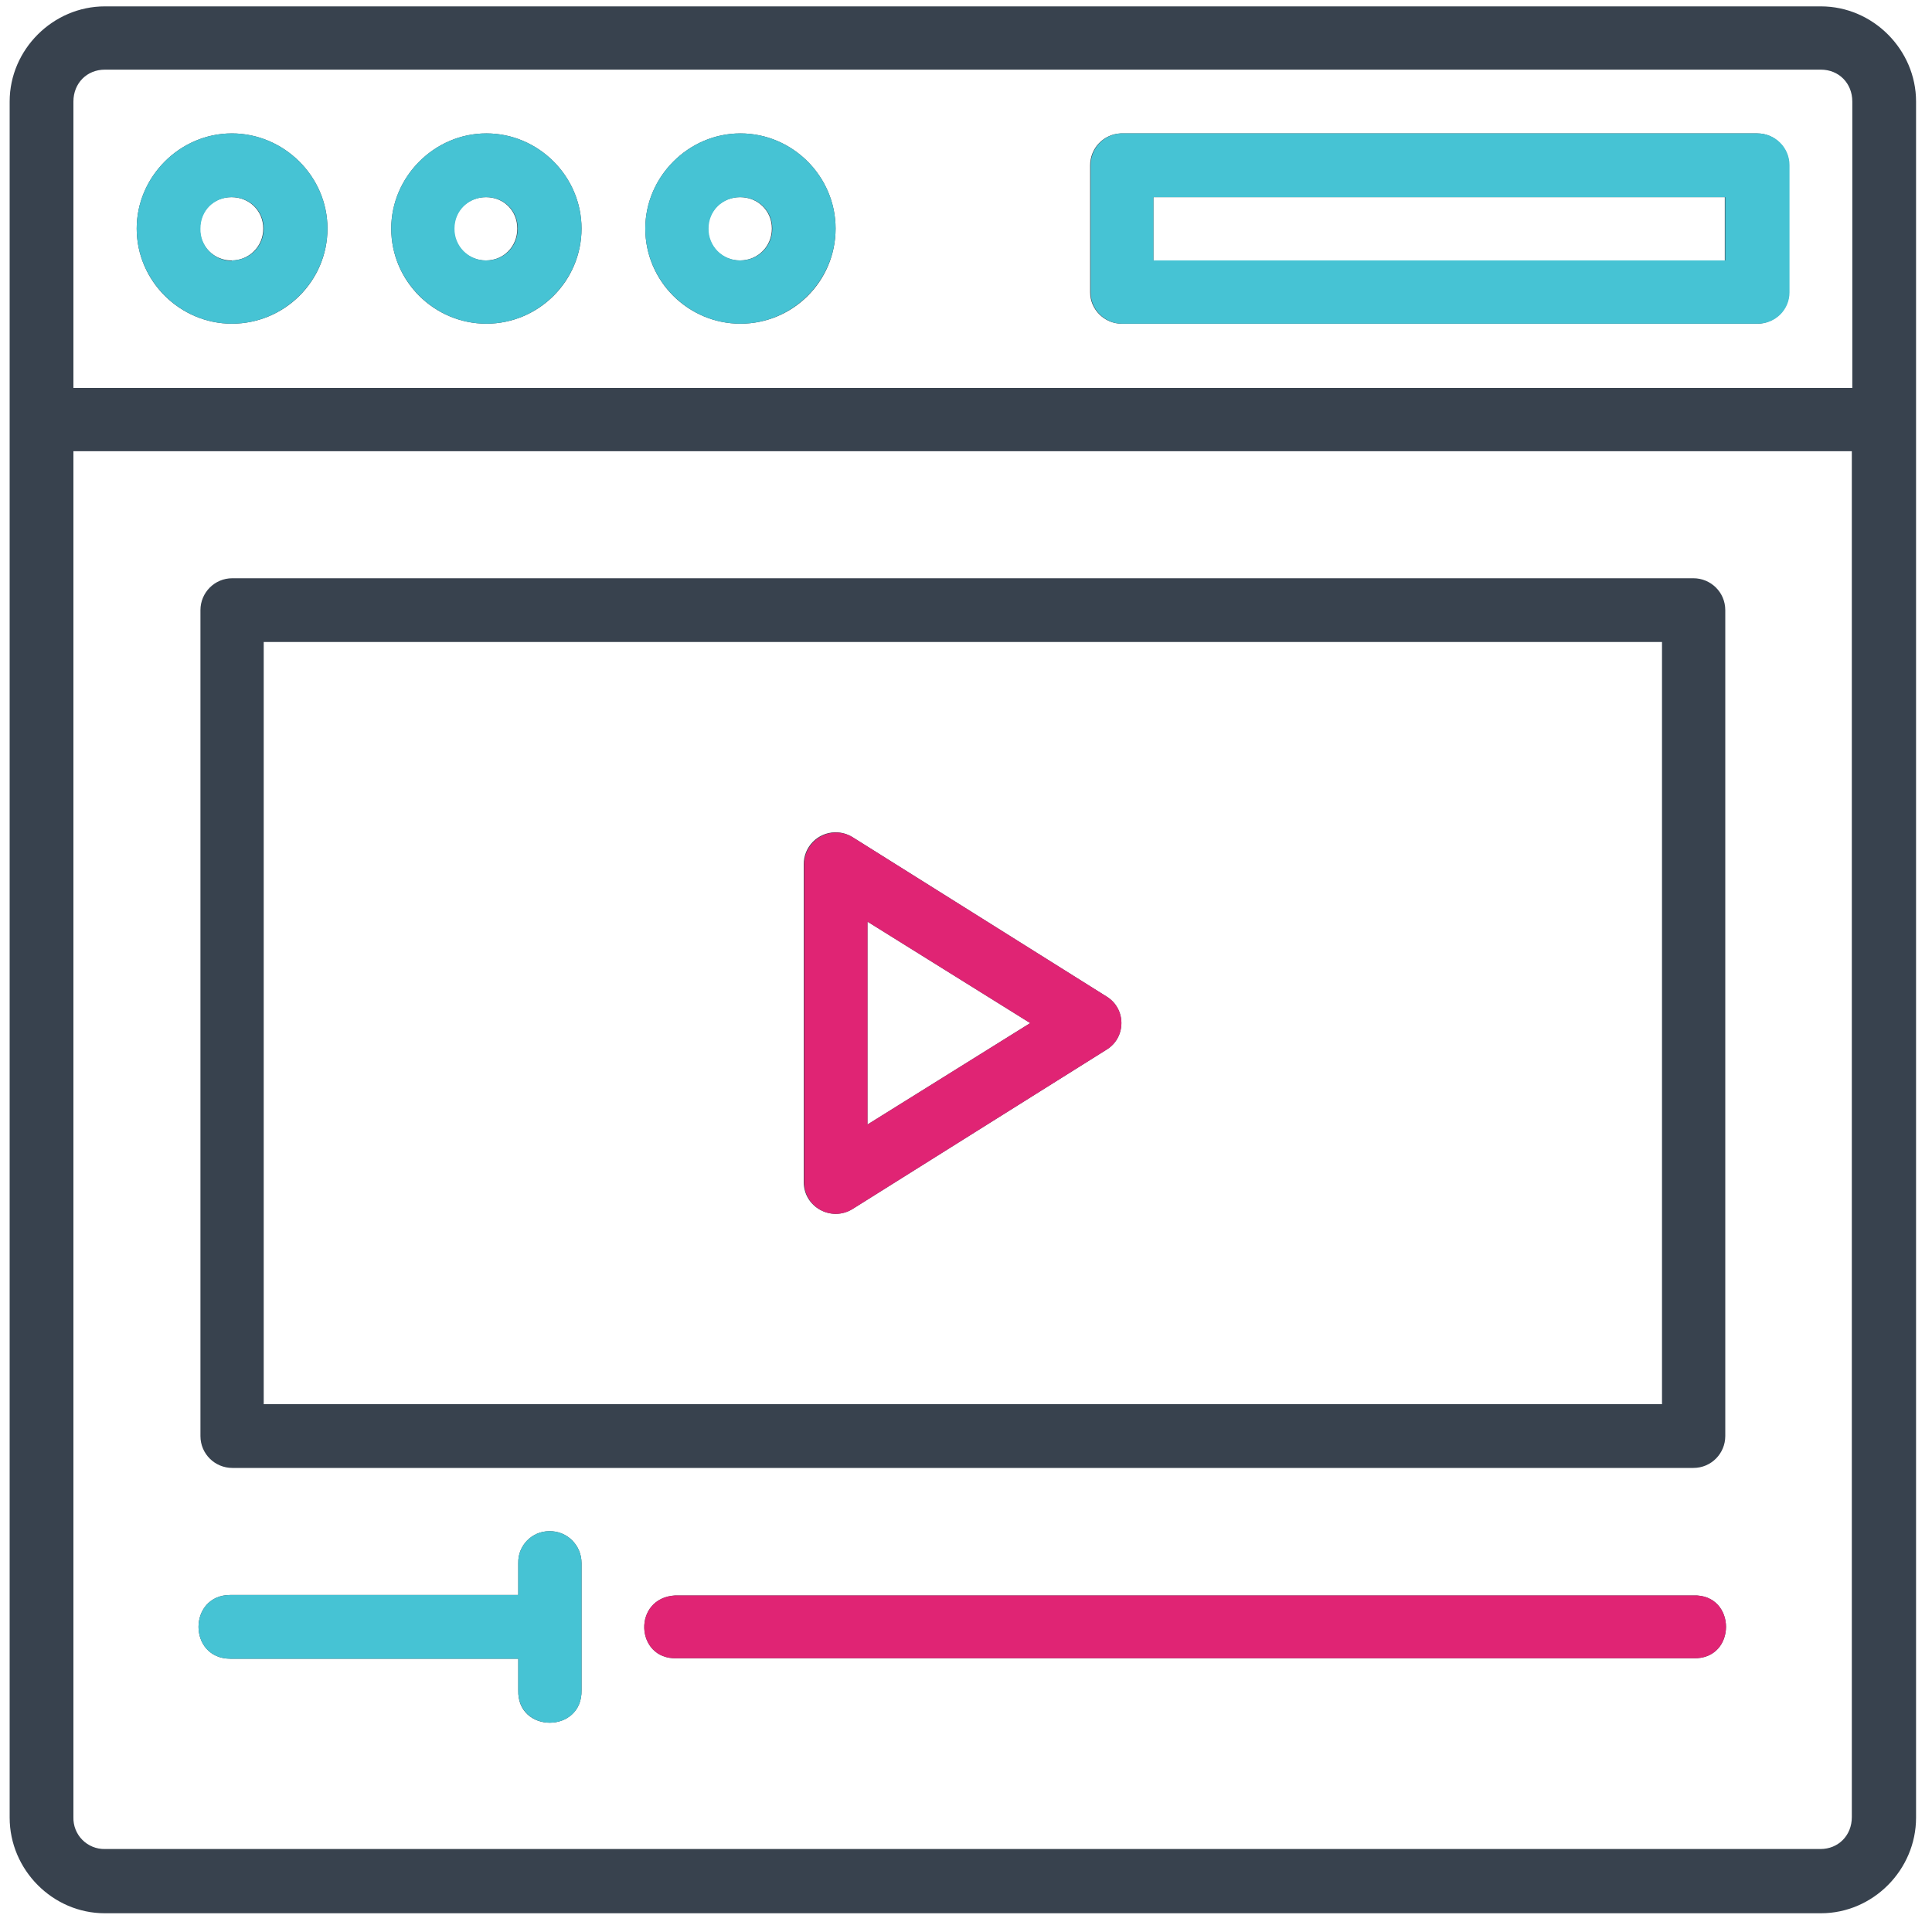
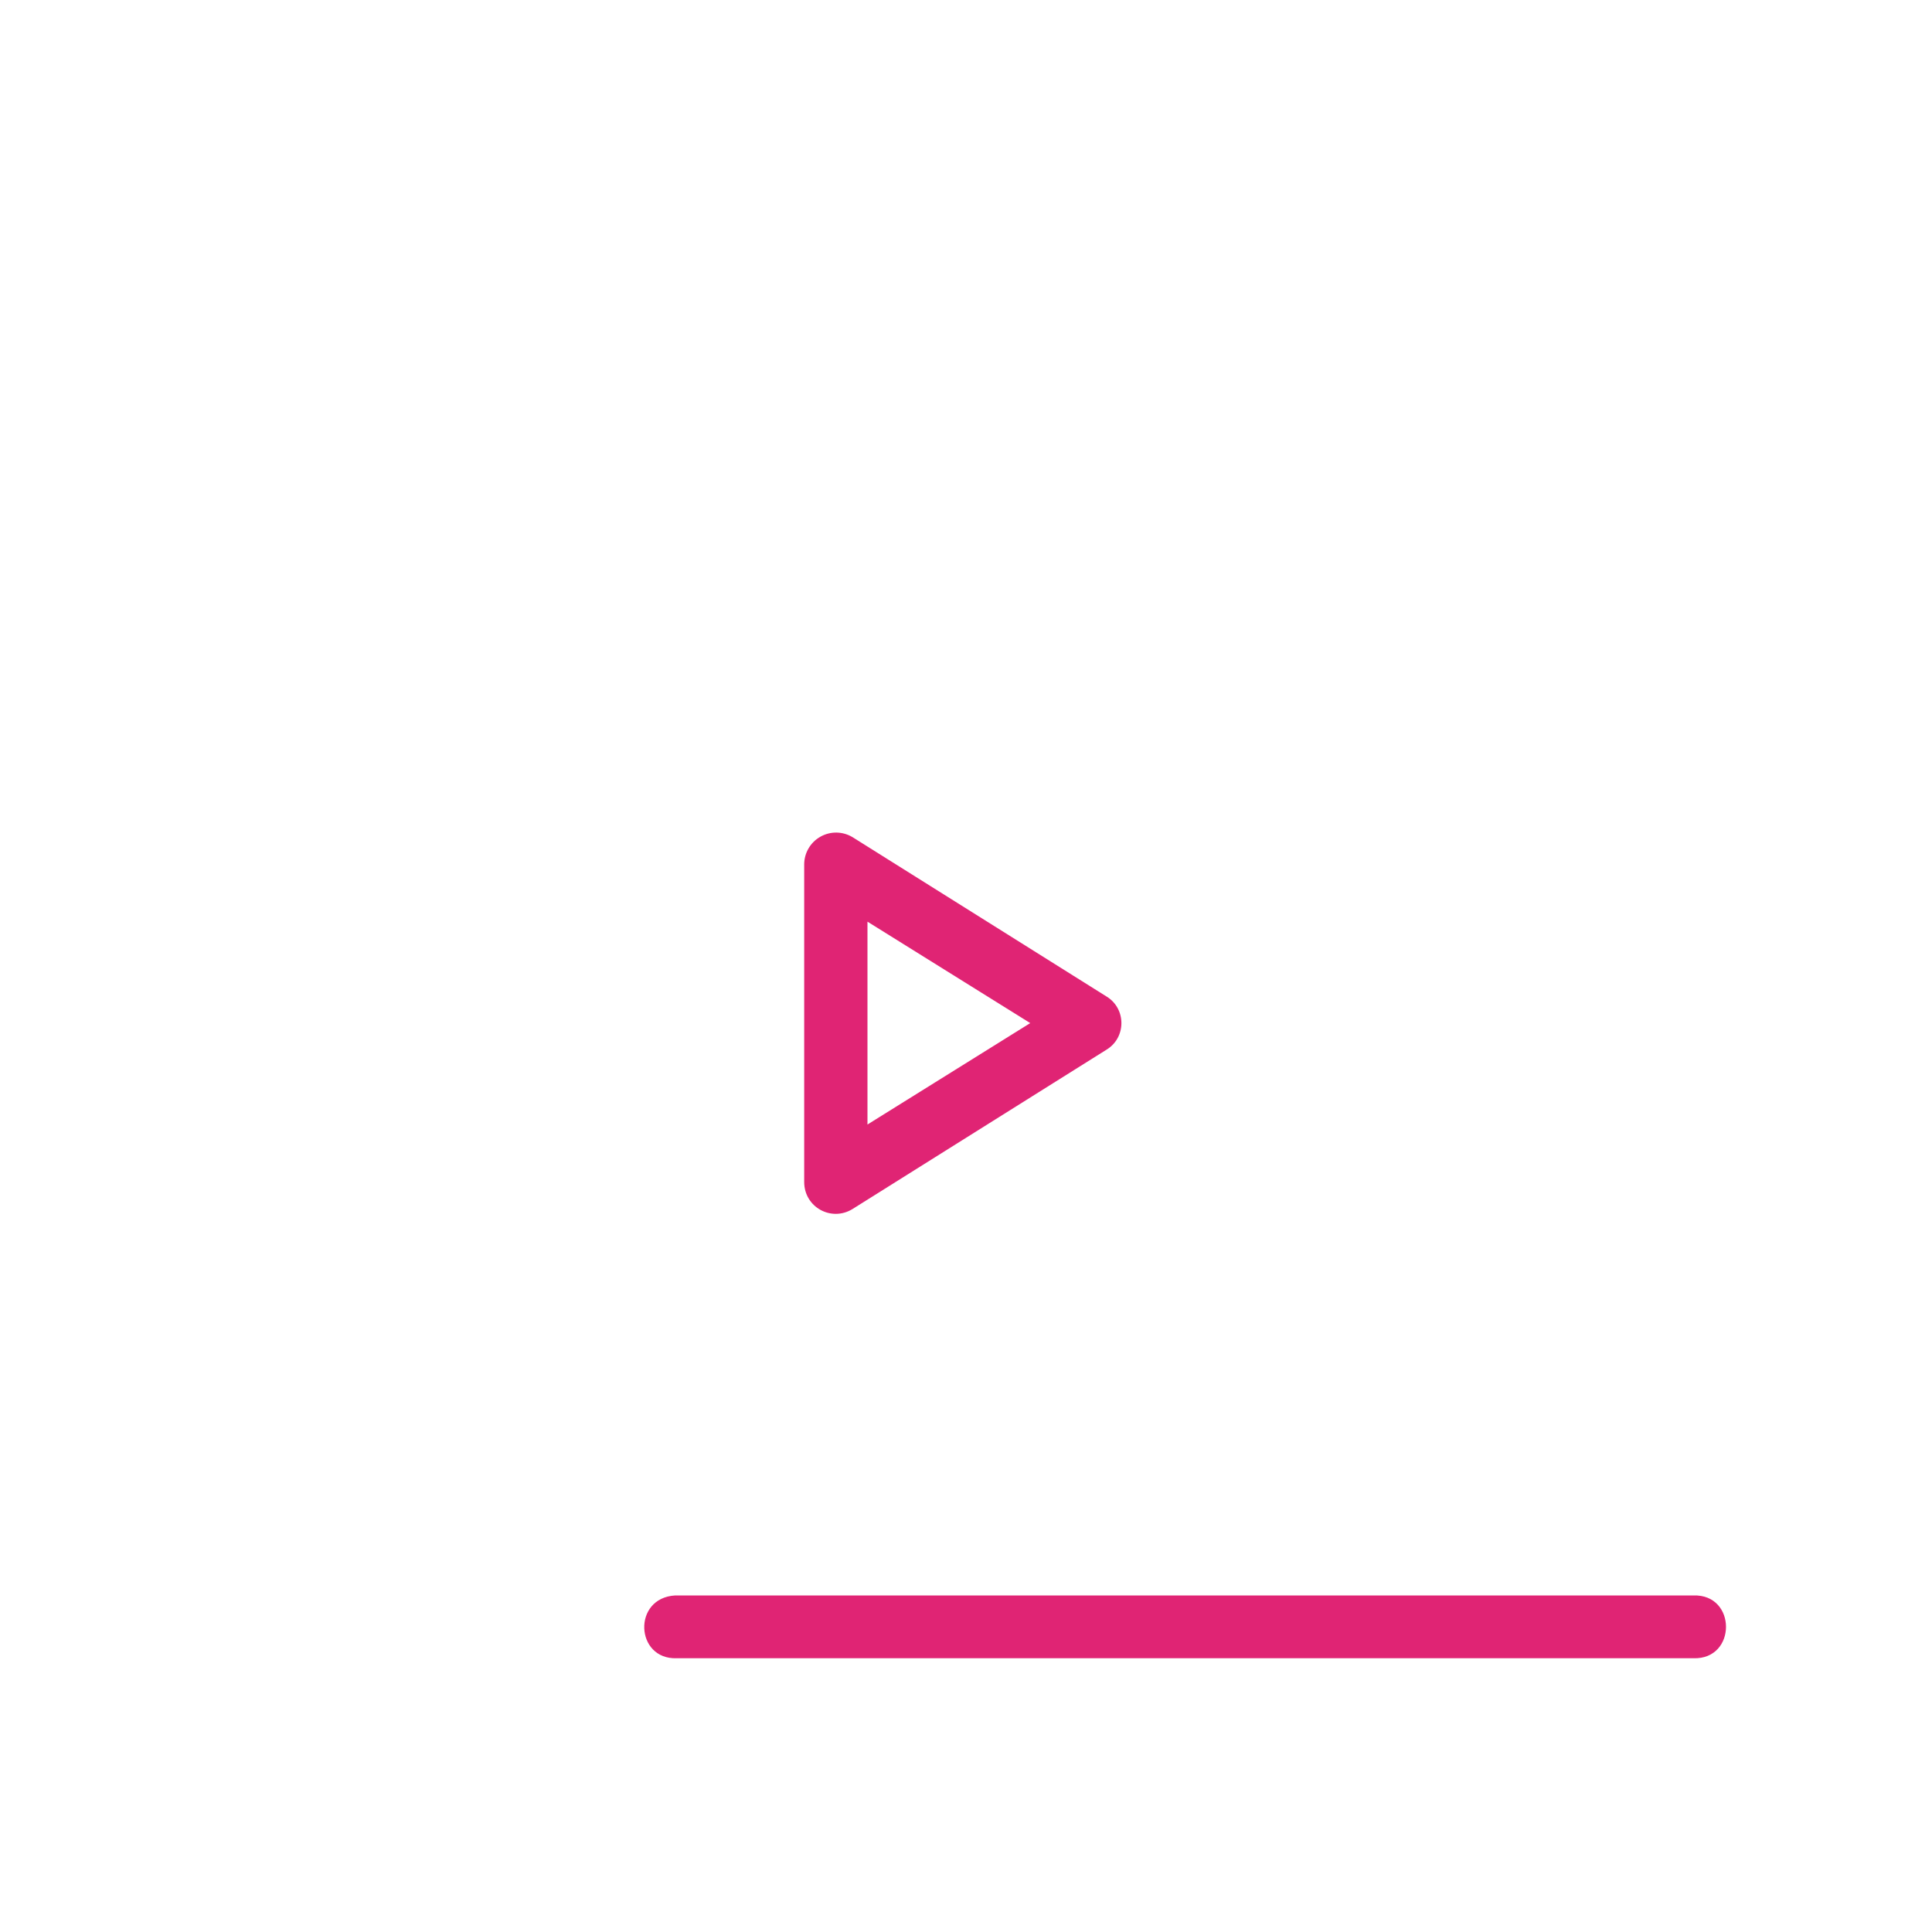
<svg xmlns="http://www.w3.org/2000/svg" width="100" height="100" viewBox="0 0 100 100" fill="none">
-   <path fill-rule="evenodd" clip-rule="evenodd" d="M35.025 85.83H87.65C89.9 85.905 89.9 82.505 87.65 82.58H34.95C32.725 82.705 32.875 85.905 35.025 85.83ZM28.425 79.255C27.525 79.255 26.8 80.005 26.825 80.905V82.555H11.925C9.725 82.555 9.725 85.855 11.925 85.855H26.825V87.48C26.75 89.73 30.15 89.73 30.1 87.48V80.905C30.1 79.98 29.35 79.23 28.425 79.255ZM44.9 47.705L53.325 52.955L44.9 58.205V47.705ZM43.2 43.08C42.771 43.093 42.364 43.273 42.066 43.581C41.767 43.889 41.6 44.301 41.6 44.73V61.18C41.6 62.48 43.025 63.255 44.125 62.58L57.275 54.33C58.3 53.705 58.3 52.205 57.275 51.58L44.125 43.33C43.848 43.157 43.526 43.07 43.2 43.08ZM13.65 72.68H86.025V33.23H13.65V72.68ZM12.025 29.93C11.1 29.93 10.375 30.68 10.375 31.58V74.33C10.375 75.255 11.125 75.98 12.025 75.98H87.65C88.575 75.98 89.3 75.23 89.3 74.33V31.58C89.3 30.655 88.55 29.93 87.65 29.93H12.025ZM3.75 23.355H95.85V94.055C95.85 95.005 95.15 95.705 94.225 95.705H5.425C5.209 95.709 4.994 95.668 4.793 95.586C4.593 95.504 4.411 95.382 4.259 95.228C4.107 95.074 3.988 94.89 3.909 94.689C3.83 94.487 3.793 94.272 3.8 94.055V23.355H3.75ZM59.675 13.48H89.275V10.205H59.7V13.48H59.675ZM38.3 10.205C39.225 10.205 39.95 10.905 39.95 11.83C39.95 12.755 39.225 13.48 38.3 13.48C38.082 13.483 37.866 13.443 37.665 13.361C37.463 13.28 37.28 13.158 37.126 13.004C36.972 12.85 36.85 12.667 36.769 12.466C36.687 12.264 36.647 12.048 36.65 11.83C36.65 10.905 37.375 10.205 38.3 10.205ZM25.15 10.205C26.075 10.205 26.775 10.905 26.775 11.83C26.775 12.755 26.075 13.48 25.15 13.48C24.932 13.483 24.716 13.443 24.515 13.361C24.313 13.28 24.13 13.158 23.976 13.004C23.822 12.85 23.701 12.667 23.619 12.466C23.537 12.264 23.497 12.048 23.5 11.83C23.5 10.905 24.225 10.205 25.15 10.205ZM11.975 10.205C12.9 10.205 13.625 10.905 13.625 11.83C13.625 12.755 12.9 13.48 11.975 13.48C11.759 13.48 11.546 13.437 11.347 13.354C11.149 13.271 10.968 13.149 10.817 12.995C10.666 12.842 10.547 12.66 10.466 12.46C10.386 12.26 10.347 12.046 10.35 11.83C10.35 10.905 11.05 10.205 11.975 10.205ZM58 6.905C57.575 6.924 57.175 7.107 56.882 7.414C56.588 7.721 56.425 8.13 56.425 8.555V15.13C56.425 16.03 57.175 16.755 58.05 16.755H90.95C91.85 16.755 92.6 16.03 92.6 15.13V8.555C92.6 7.63 91.85 6.905 90.95 6.905H58ZM38.325 6.905C35.625 6.905 33.4 9.155 33.4 11.83C33.4 14.555 35.625 16.755 38.325 16.755C41.025 16.755 43.25 14.58 43.25 11.83C43.25 9.13 41.025 6.905 38.325 6.905ZM25.175 6.905C22.475 6.905 20.25 9.155 20.25 11.83C20.25 14.555 22.475 16.755 25.175 16.755C27.875 16.755 30.1 14.555 30.1 11.83C30.1 9.13 27.875 6.905 25.175 6.905ZM12 6.905C9.3 6.905 7.075 9.155 7.075 11.83C7.075 14.555 9.325 16.755 12 16.755C14.725 16.755 16.95 14.555 16.95 11.83C16.95 9.13 14.7 6.905 12 6.905ZM5.425 3.605H94.25C95.175 3.605 95.875 4.305 95.875 5.255V20.08H3.8V5.255C3.8 4.305 4.5 3.605 5.425 3.605ZM5.425 0.33C2.75 0.33 0.5 2.555 0.5 5.255V94.08C0.5 96.78 2.725 99.03 5.425 99.03H94.25C96.95 99.03 99.175 96.78 99.175 94.08V5.255C99.175 2.58 96.95 0.33 94.25 0.33H5.425Z" fill="#38424E" />
-   <path fill-rule="evenodd" clip-rule="evenodd" d="M28.425 79.255C27.525 79.255 26.8 80.005 26.825 80.905V82.555H11.925C9.725 82.555 9.725 85.855 11.925 85.855H26.825V87.48C26.775 89.73 30.15 89.73 30.1 87.48V80.905C30.1 79.98 29.35 79.23 28.425 79.255ZM12 13.505C11.783 13.505 11.567 13.461 11.367 13.377C11.166 13.292 10.985 13.168 10.833 13.011C10.681 12.855 10.563 12.67 10.484 12.467C10.406 12.264 10.368 12.048 10.375 11.83C10.375 10.905 11.075 10.205 12 10.205C12.925 10.205 13.65 10.905 13.65 11.83C13.65 12.755 12.925 13.48 12 13.48M12 6.905C9.3 6.905 7.075 9.155 7.075 11.83C7.075 14.53 9.325 16.755 12 16.755C14.725 16.755 16.95 14.53 16.95 11.83C16.95 9.13 14.7 6.905 12 6.905Z" fill="#46C3D4" />
-   <path fill-rule="evenodd" clip-rule="evenodd" d="M59.7 13.48H89.3V10.205H59.7V13.48ZM90.95 6.905H58C57.58 6.931 57.185 7.116 56.897 7.422C56.609 7.729 56.449 8.134 56.45 8.555V15.13C56.45 16.03 57.2 16.755 58.075 16.755H90.975C91.9 16.755 92.625 16.03 92.625 15.13V8.555C92.625 7.63 91.875 6.905 90.975 6.905H90.95ZM38.325 13.48C38.107 13.483 37.891 13.443 37.69 13.361C37.488 13.28 37.305 13.158 37.151 13.004C36.997 12.85 36.875 12.667 36.794 12.465C36.712 12.264 36.672 12.048 36.675 11.83C36.675 10.905 37.4 10.205 38.325 10.205C39.25 10.205 39.975 10.905 39.975 11.83C39.975 12.755 39.25 13.48 38.325 13.48ZM38.325 6.905C35.625 6.905 33.4 9.155 33.4 11.83C33.4 14.53 35.625 16.755 38.325 16.755C41.025 16.755 43.25 14.53 43.25 11.83C43.25 9.13 41.025 6.905 38.325 6.905ZM25.175 13.48C24.957 13.483 24.741 13.443 24.54 13.361C24.338 13.28 24.155 13.158 24.001 13.004C23.847 12.85 23.726 12.667 23.644 12.465C23.562 12.264 23.522 12.048 23.525 11.83C23.525 10.905 24.25 10.205 25.175 10.205C26.1 10.205 26.8 10.905 26.8 11.83C26.8 12.755 26.1 13.48 25.175 13.48ZM25.175 6.905C22.475 6.905 20.25 9.155 20.25 11.83C20.25 14.53 22.475 16.755 25.175 16.755C27.875 16.755 30.1 14.53 30.1 11.83C30.1 9.13 27.875 6.905 25.175 6.905Z" fill="#46C3D4" />
  <path fill-rule="evenodd" clip-rule="evenodd" d="M35.025 85.83H87.65C89.9 85.905 89.9 82.505 87.65 82.58H34.95C32.725 82.705 32.875 85.905 35.025 85.83ZM44.9 58.23V47.705L53.325 52.955L44.9 58.205V58.23ZM44.125 43.33C43.876 43.18 43.591 43.099 43.3 43.094C43.009 43.09 42.722 43.163 42.469 43.305C42.215 43.447 42.003 43.653 41.855 43.904C41.707 44.154 41.627 44.439 41.625 44.73V61.18C41.625 62.48 43.025 63.255 44.125 62.58L57.275 54.33C58.3 53.705 58.3 52.205 57.275 51.58L44.125 43.33Z" fill="#E02474" />
</svg>